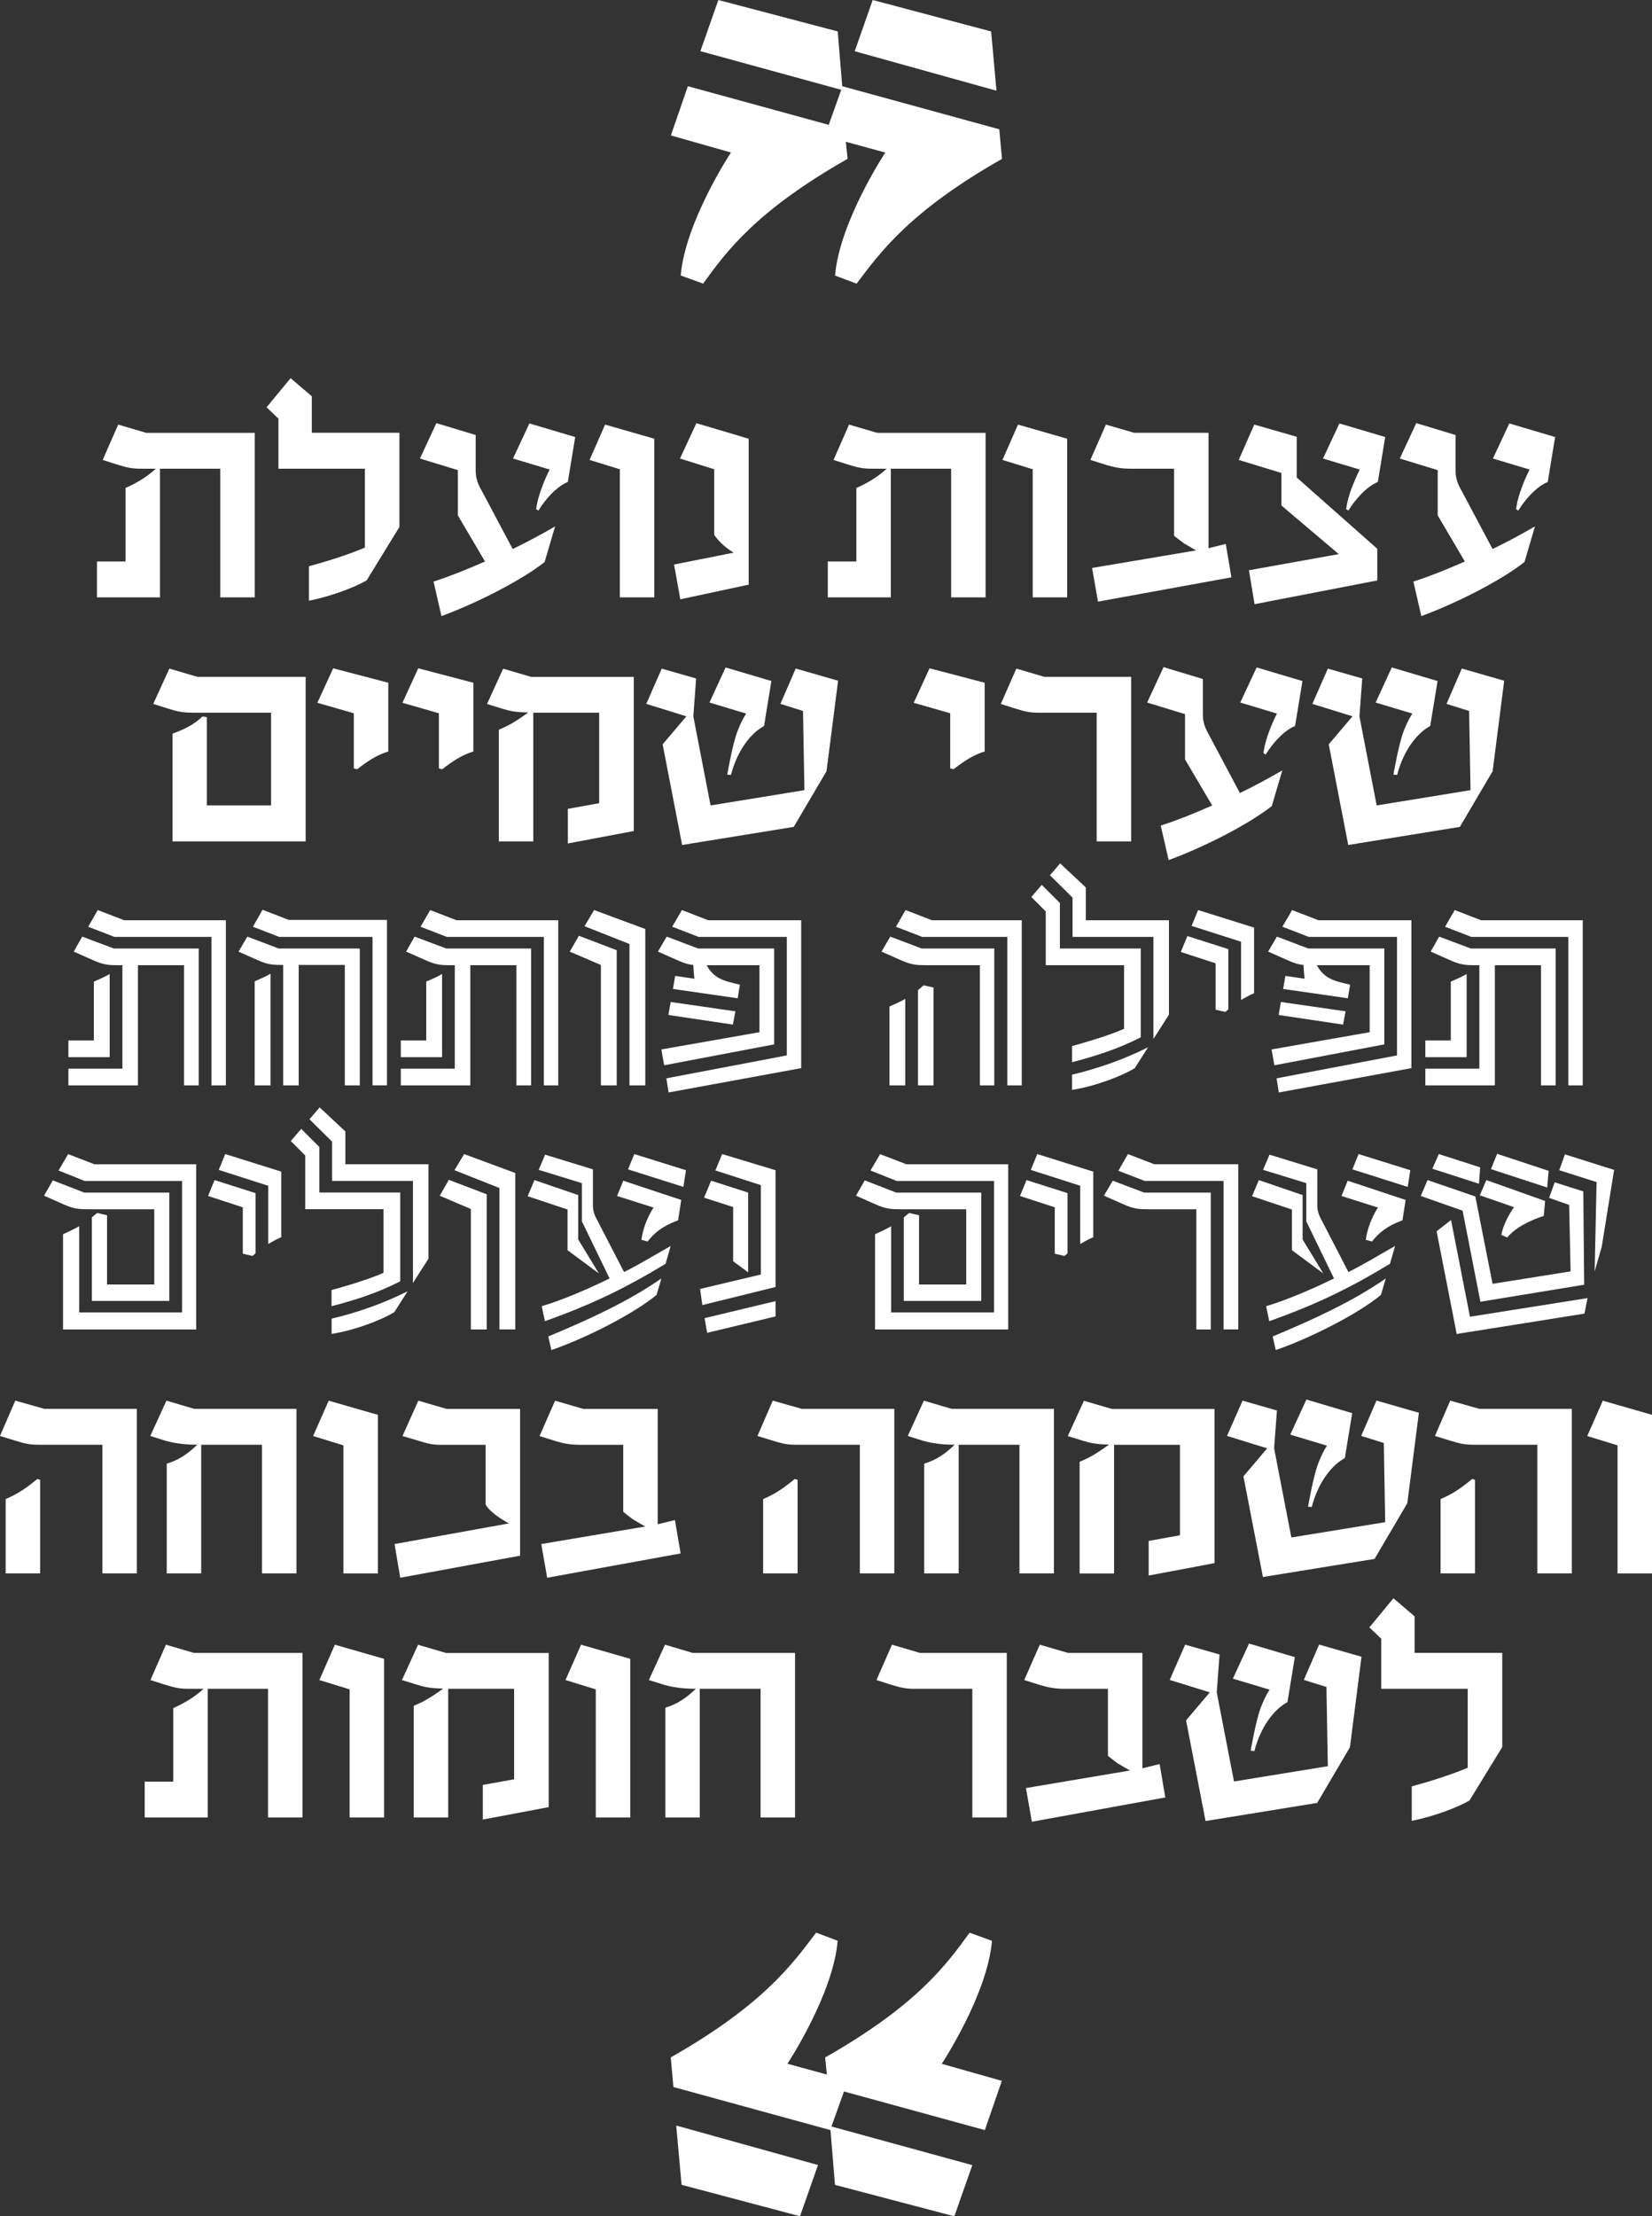
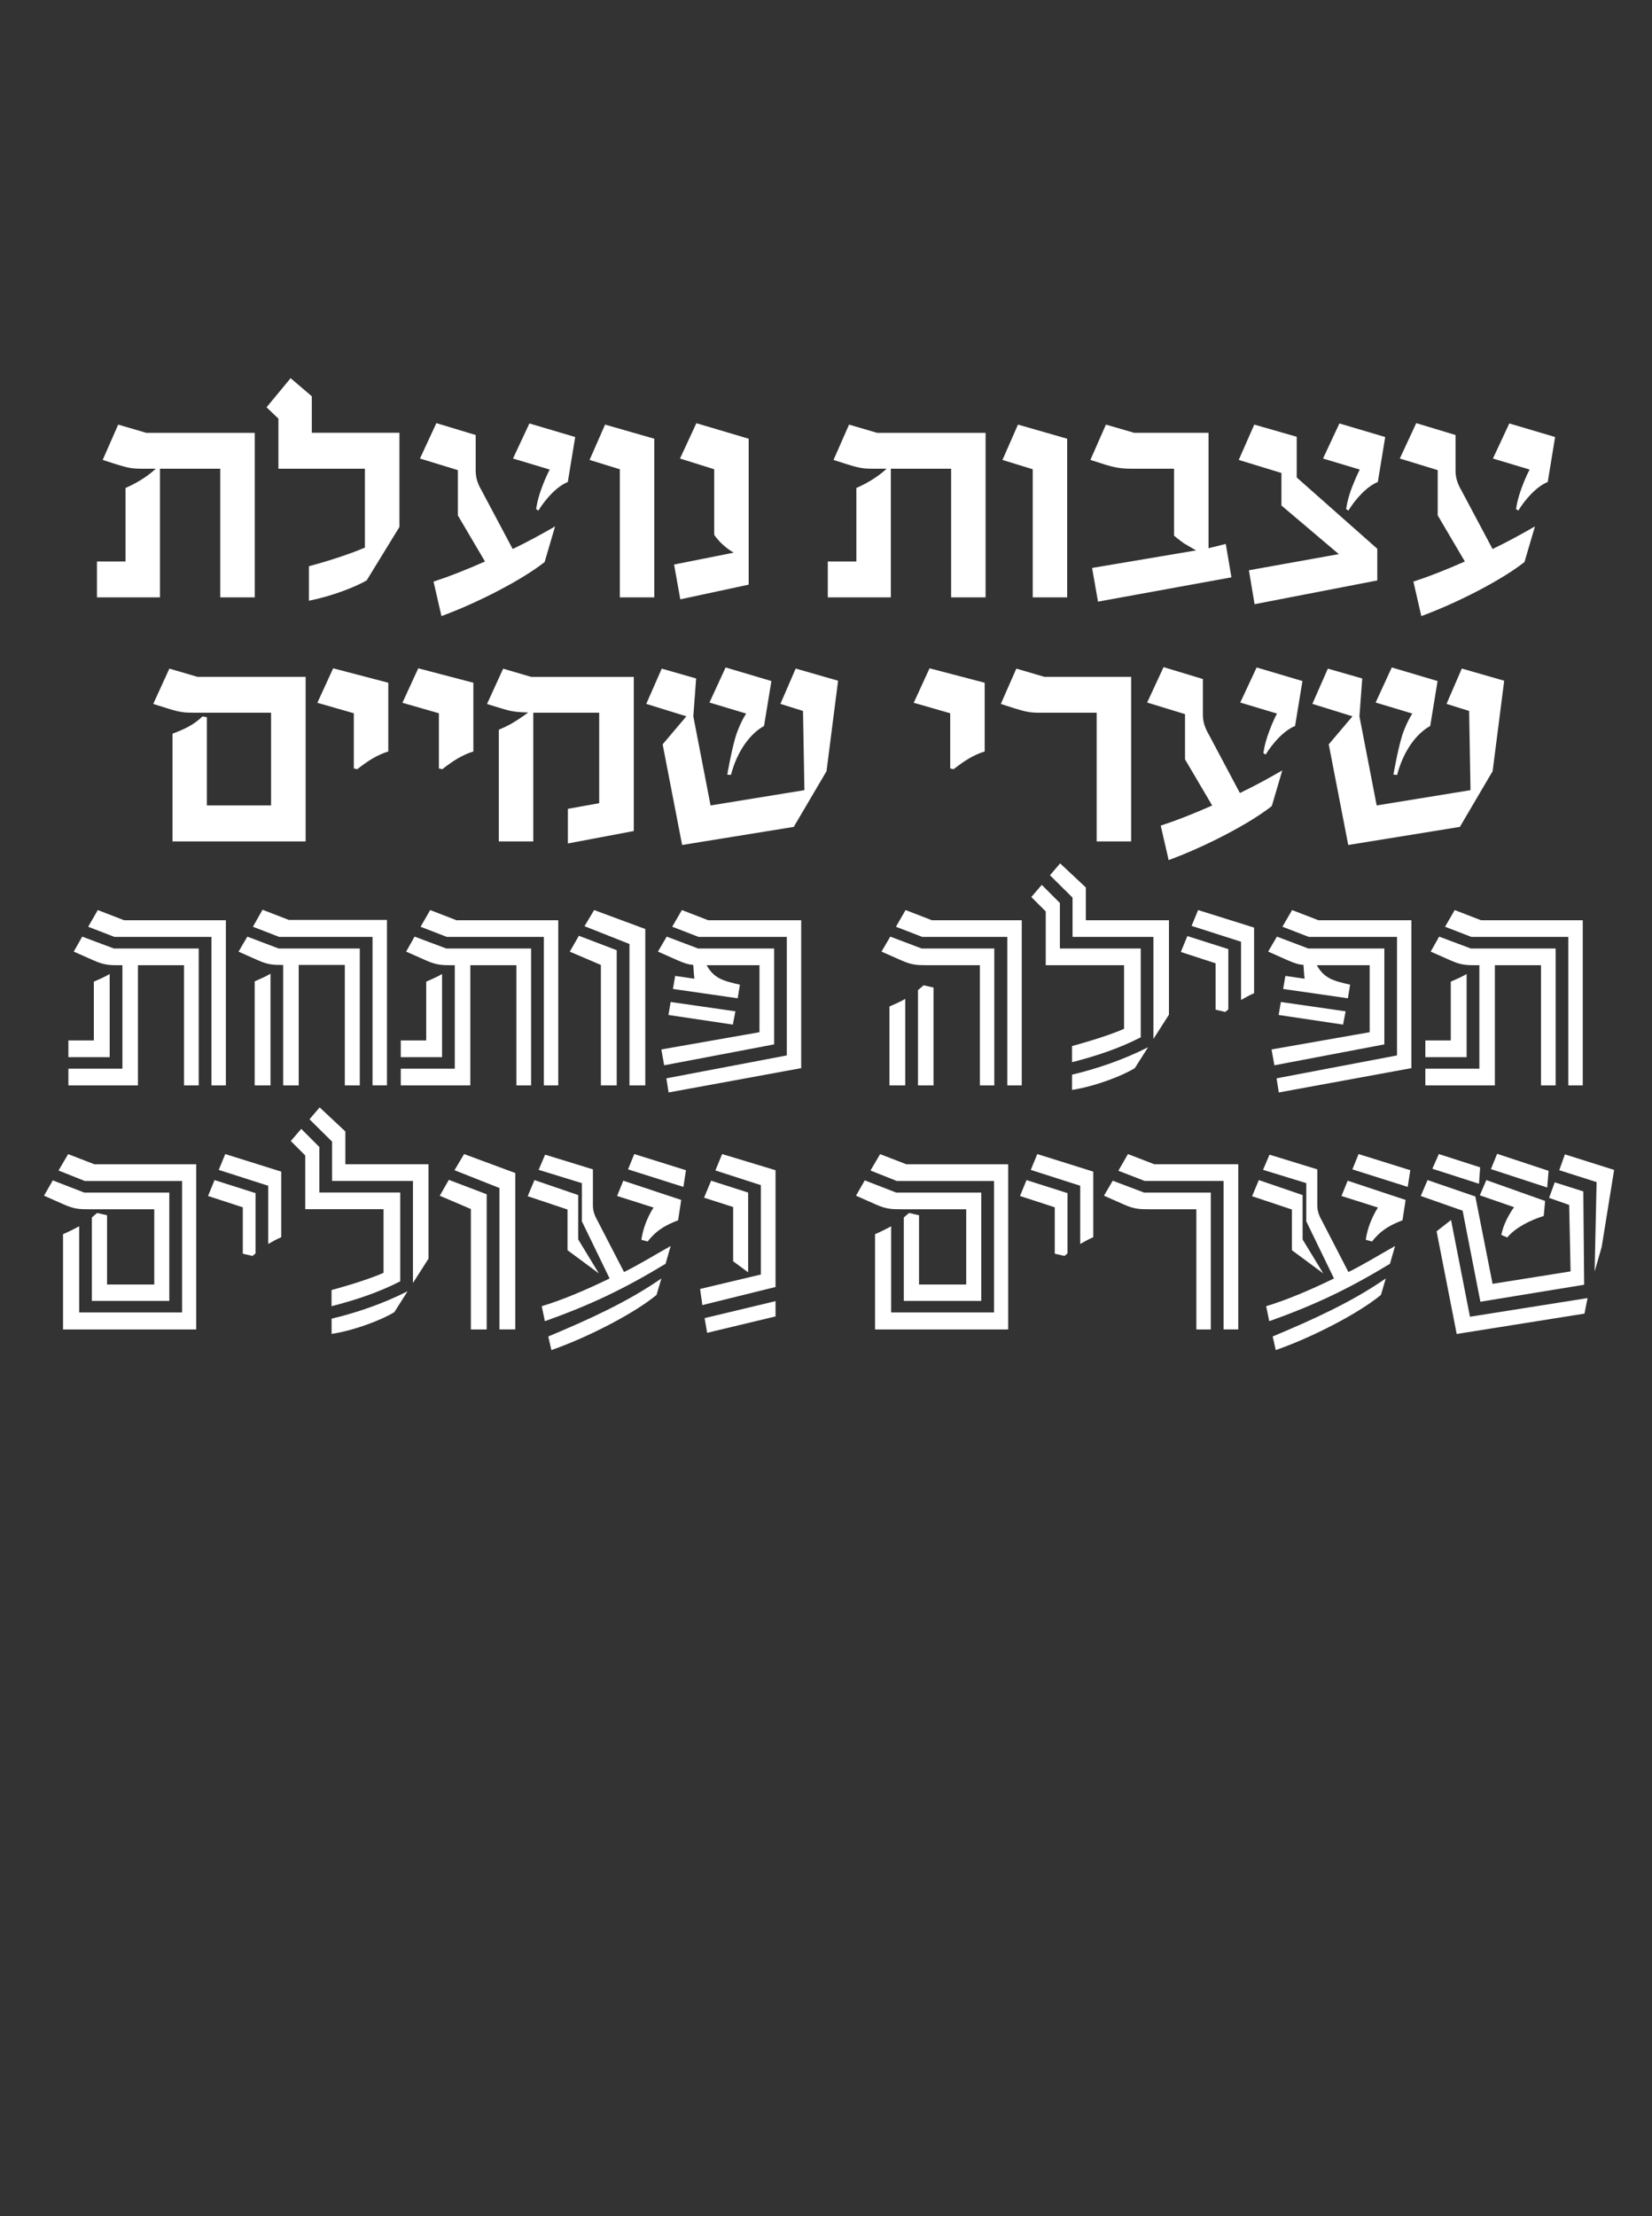
<svg xmlns="http://www.w3.org/2000/svg" id="Layer_2" viewBox="0 0 271.27 363.76">
  <rect x="0" y="0" width="271.27" height="363.76" fill="#333333" stroke="none" />
  <defs>
    <style>.cls-1{fill:#fff;stroke-width:0px;}</style>
  </defs>
  <g id="Layer_1-2">
    <path class="cls-1" d="M36.16,76.93h-9.89v21.12h-10.35v-5.89h4.69v-12.07c1.39-.6,3.39-1.67,4.97-3.16h-2.41c-1.62,0-2.32-.19-4.13-.74l-2.18-.7,2.55-5.8,4.6,1.35h17.82v27.01h-5.66v-21.12ZM50.73,98.6v-5.66c1.72-.46,5.94-1.67,9.19-3.06v-12.95h-14.2v-8.22l-1.95-1.86,3.95-4.78,3.48,2.97v5.99h14.39v15.46l-5.38,8.77c-1.9,1.11-5.76,2.6-9.47,3.34ZM71.66,69.45l6.45,1.95v5.85c0,1.35.46,2.37.97,3.25l5.11,9.61c2.6-1.25,4.69-2.41,6.96-3.71l-1.72,5.85c-3.76,2.97-11.09,6.73-16.94,8.87l-1.3-5.66c2.83-.93,5.15-1.86,8.45-3.3l-4.46-7.57v-7.43l-6.22-1.9,2.69-5.8ZM88.41,83.8l-.37-.23s.14-1.44.93-3.53c.74-2,1.3-2.97,1.3-2.97l-6.03-1.81,2.69-5.76,7.52,2.23-1.21,7.38c-1.95.79-3.81,3.02-4.83,4.69ZM101.78,77.02l-4.97-1.53,2.55-5.8,8.08,2.32v26.04h-5.66v-21.03ZM110.69,92.66l9.79-1.95c-1.21-.7-2.41-1.76-3.2-2.92v-10.77l-5.62-1.76,2.69-5.8,8.59,2.55v23.95l-11.23,2.41-1.02-5.71ZM156.17,76.93h-9.89v21.12h-10.35v-5.89h4.69v-12.07c1.39-.6,3.39-1.67,4.97-3.16h-2.41c-1.62,0-2.32-.19-4.13-.74l-2.18-.7,2.55-5.8,4.6,1.35h17.82v27.01h-5.66v-21.12ZM169.58,77.02l-4.97-1.53,2.55-5.8,8.08,2.32v26.04h-5.66v-21.03ZM179.33,93.22l17.08-2.88s-1.25-.7-2-1.16c-.65-.46-1.62-1.25-1.62-1.25v-11h-7.1c-1.62,0-2.74-.23-3.99-.6l-2.65-.84,2.55-5.8,4.64,1.35h12.21v18.94l2.83-.7.93,5.48-21.91,3.99-.97-5.52ZM205.97,69.69l6.96,2v6.68l13.23,11.7v5.2l-20.15,3.9-.93-5.57,14.76-2.65-9.42-7.98v-5.34l-7.01-2.14,2.55-5.8ZM221.42,83.8l-.37-.23s.14-1.44.93-3.53c.79-2,1.3-2.97,1.3-2.97l-6.03-1.81,2.69-5.76,7.52,2.23-1.21,7.38c-1.95.79-3.81,3.02-4.83,4.69ZM232.56,69.45l6.45,1.95v5.85c0,1.35.46,2.37.97,3.25l5.11,9.61c2.6-1.25,4.69-2.41,6.96-3.71l-1.72,5.85c-3.76,2.97-11.09,6.73-16.94,8.87l-1.3-5.66c2.83-.93,5.15-1.86,8.45-3.3l-4.46-7.57v-7.43l-6.22-1.9,2.69-5.8ZM249.32,83.8l-.37-.23s.14-1.44.93-3.53c.74-2,1.3-2.97,1.3-2.97l-6.03-1.81,2.69-5.76,7.52,2.23-1.21,7.38c-1.95.79-3.81,3.02-4.83,4.69Z" />
    <path class="cls-1" d="M33.23,117.58l.74.14v14.48h10.54v-15.22h-12.67c-1.58,0-2.32-.09-3.99-.6l-2.69-.84,2.65-5.8,4.6,1.35h17.78v27.01h-21.86v-17.68c1.86-.7,3.43-1.39,4.92-2.83ZM58.66,126.26l-.56-.14v-9.05l-5.99-1.72,2.6-5.66,9.05,2.37v11.28c-1.81.56-3.34,1.53-5.11,2.92ZM72.63,126.26l-.56-.14v-9.05l-5.99-1.72,2.6-5.66,9.05,2.37v11.28c-1.81.56-3.34,1.53-5.11,2.92ZM93.24,132.76l5.15-.93v-14.85h-10.82v21.12h-5.66v-18.33c1.35-.56,2.55-1.16,4.83-2.83-2.37-.05-3.11-.28-4.36-.65l-2.41-.74,2.65-5.8,4.6,1.35h16.85v25.3l-10.82,2.04v-5.66ZM108.65,109.74l5.66,1.62-.46,6.22,2.83,14.62,15.41-2.51-.23-13-3.71-1.16,2.51-5.8,6.96,2-1.9,14.85-5.38,9.14-18.33,2.97-3.2-16.52,3.9-4.6-6.59-2.04,2.55-5.8ZM120.02,127.19l-.6-.05s.84-4.87,1.62-6.96c.74-2,1.49-3.06,1.49-3.06l-6.03-1.81,2.65-5.76,7.52,2.23-1.21,7.38c-2.23,1.21-4.41,4.08-5.43,8.03ZM156.59,126.26l-.56-.14v-9.05l-5.99-1.72,2.6-5.66,9.05,2.37v11.28c-1.81.56-3.34,1.53-5.11,2.92ZM180.07,116.98h-9.42c-1.62,0-2.32-.19-4.13-.74l-2.18-.7,2.55-5.8,4.6,1.35h14.25v27.01h-5.66v-21.12ZM191.07,109.5l6.45,1.95v5.85c0,1.35.46,2.37.97,3.25l5.11,9.61c2.6-1.25,4.69-2.41,6.96-3.71l-1.72,5.85c-3.76,2.97-11.09,6.73-16.94,8.87l-1.3-5.66c2.83-.93,5.15-1.86,8.45-3.3l-4.46-7.57v-7.43l-6.22-1.9,2.69-5.8ZM207.83,123.85l-.37-.23s.14-1.44.93-3.53c.74-2,1.3-2.97,1.3-2.97l-6.03-1.81,2.69-5.76,7.52,2.23-1.21,7.38c-1.95.79-3.81,3.02-4.83,4.69ZM218.03,109.74l5.66,1.62-.46,6.22,2.83,14.62,15.41-2.51-.23-13-3.71-1.16,2.51-5.8,6.96,2-1.9,14.85-5.38,9.14-18.33,2.97-3.2-16.52,3.9-4.6-6.59-2.04,2.55-5.8ZM229.41,127.19l-.6-.05s.84-4.87,1.62-6.96c.74-2,1.49-3.06,1.49-3.06l-6.03-1.81,2.65-5.76,7.52,2.23-1.21,7.38c-2.23,1.21-4.41,4.08-5.43,8.03Z" />
    <path class="cls-1" d="M11.23,175.41h8.87v-16.99h-.93c-1.35,0-2.23-.09-3.81-.79l-3.25-1.44,1.39-2.46,5.2,1.95h13.93v22.47h-2.41v-19.73h-7.57v19.73h-11.42v-2.74ZM11.23,170.77h4.18v-9.65c.97-.42,1.81-.79,2.6-1.25v13.65h-6.78v-2.74ZM34.72,153.78h-15.92l-4.32-1.67,1.58-2.74,4.32,1.67h16.71v27.11h-2.37v-24.37ZM40.61,153.73l5.15,1.95h13.32v22.47h-2.46v-19.77h-7.57v19.77h-2.55v-19.77c-1.53,0-2.41,0-4.08-.74l-3.25-1.44,1.44-2.46ZM61.17,153.78h-15.32l-4.32-1.67,1.58-2.79,4.32,1.67h16.11v27.15h-2.37v-24.37ZM41.82,161.07c.97-.42,1.81-.79,2.6-1.25v18.33h-2.6v-17.08ZM65.81,175.41h8.87v-16.99h-.93c-1.35,0-2.23-.09-3.81-.79l-3.25-1.44,1.39-2.46,5.2,1.95h13.93v22.47h-2.41v-19.73h-7.57v19.73h-11.42v-2.74ZM65.81,170.77h4.18v-9.65c.97-.42,1.81-.79,2.6-1.25v13.65h-6.78v-2.74ZM89.3,153.78h-15.92l-4.32-1.67,1.58-2.74,4.32,1.67h16.71v27.11h-2.37v-24.37ZM95.05,153.59l6.22,2.37v22.19h-2.6v-19.77l-5.11-2.18,1.49-2.6ZM103.36,154.94l-7.38-2.92,1.58-2.65,8.4,3.11v25.67h-2.6v-23.21ZM109.48,153.73l5.15,1.95h12.49v15.74l-18.06,3.43-.46-2.6,16.11-2.83v-11h-8.68c1.16,2.14,2.83,2.55,4.5,2.97l.97.23-.37,2.23-10.63-1.53.37-2.14,3.16.46c-.09-.56-.14-1.58-.19-2.27-.79-.05-1.49-.28-2.55-.74l-3.25-1.44,1.44-2.46ZM109.43,176.99l19.77-3.76v-19.45h-14.48l-4.32-1.67-.05.05,1.62-2.79,4.32,1.67h15.27v24.28l-21.77,3.99-.37-2.32ZM110.13,164.46l10.63,1.53-.42,2.18-10.58-1.58.37-2.14ZM146.19,153.73l5.15,1.95h11.93v22.47h-2.37v-19.73h-8.82c-1.53,0-2.41-.05-4.08-.79l-3.25-1.44,1.44-2.46ZM146.05,165.2c.97-.42,1.81-.79,2.6-1.25v14.2h-2.6v-12.95ZM165.41,153.78h-13.97l-4.32-1.67,1.58-2.74,4.32,1.67h14.76v27.11h-2.37v-24.37ZM150.74,162.51l.93-.79,1.62.37v16.06h-2.55v-15.64ZM171.07,145.24l2.97,2.97v7.47h13.28v14.58c-3.62,1.86-7.47,3.11-11.28,4.08v-2.65s5.43-1.44,8.54-2.83v-10.44h-12.86v-8.82l-2.37-2.37,1.72-2ZM189.4,153.78h-13.28v-6.45l-3.71-3.67,1.67-1.95,4.22,3.95v5.38h13.65v15.5l-2.55,3.99v-16.76ZM176.03,176.39c3.95-.93,8.36-2.41,12.49-4.5l-2.18,3.43c-1.95,1.21-6.41,2.97-10.3,3.57v-2.51ZM194.97,153.64l6.73,2.14v9.89c-.14.14-.32.28-.51.42l-1.58-.37v-7.61l-5.71-1.86,1.07-2.6ZM203.79,164.13v-9.56l-8.12-2.6,1.07-2.6,9.19,2.88v10.77c-.74.32-1.44.7-2.14,1.11ZM209.68,153.73l5.15,1.95h12.49v15.74l-18.06,3.43-.46-2.6,16.11-2.83v-11h-8.68c1.16,2.14,2.83,2.55,4.5,2.97l.97.23-.37,2.23-10.63-1.53.37-2.14,3.16.46c-.09-.56-.14-1.58-.19-2.27-.79-.05-1.49-.28-2.55-.74l-3.25-1.44,1.44-2.46ZM209.63,176.99l19.77-3.76v-19.45h-14.48l-4.32-1.67-.05.05,1.62-2.79,4.32,1.67h15.27v24.28l-21.77,3.99-.37-2.32ZM210.33,164.46l10.63,1.53-.42,2.18-10.58-1.58.37-2.14ZM234.05,175.41h8.87v-16.99h-.93c-1.35,0-2.23-.09-3.81-.79l-3.25-1.44,1.39-2.46,5.2,1.95h13.93v22.47h-2.41v-19.73h-7.57v19.73h-11.42v-2.74ZM234.05,170.77h4.18v-9.65c.97-.42,1.81-.79,2.6-1.25v13.65h-6.78v-2.74ZM257.53,153.78h-15.92l-4.32-1.67,1.58-2.74,4.32,1.67h16.71v27.11h-2.37v-24.37Z" />
    <path class="cls-1" d="M8.68,193.74l5.15,2h13.97v17.78h-12.72v-13.69c.28-.23.56-.51.88-.74l1.62.37v11.37h7.75v-12.35h-10.77c-1.53,0-2.41-.05-4.08-.79l-3.25-1.44,1.44-2.51ZM13,201.26v14.16h16.9v-21.58h-15.97l-4.32-1.72,1.58-2.69,4.32,1.67h16.71v27.11H10.35v-15.64c.97-.42,1.81-.84,2.65-1.3ZM35.23,193.69l6.73,2.14v9.89c-.14.14-.32.28-.51.42l-1.58-.37v-7.61l-5.71-1.86,1.07-2.6ZM44.04,204.18v-9.56l-8.12-2.6,1.07-2.6,9.19,2.88v10.77c-.74.32-1.44.7-2.14,1.11ZM49.47,185.29l2.97,2.97v7.47h13.28v14.58c-3.62,1.86-7.47,3.11-11.28,4.08v-2.65s5.43-1.44,8.54-2.83v-10.44h-12.86v-8.82l-2.37-2.37,1.72-2ZM67.81,193.83h-13.28v-6.45l-3.71-3.67,1.67-1.95,4.22,3.95v5.38h13.65v15.5l-2.55,3.99v-16.76ZM54.44,216.44c3.95-.93,8.36-2.41,12.49-4.5l-2.18,3.43c-1.95,1.21-6.41,2.97-10.3,3.57v-2.51ZM73.7,193.65l6.22,2.37v22.19h-2.6v-19.77l-5.11-2.18,1.49-2.6ZM82.01,194.99l-7.38-2.92,1.58-2.65,8.4,3.11v25.67h-2.6v-23.21ZM87.76,193.69l7.19,2.46v7.29l3.39,5.57-5.15-3.81v-6.68l-6.54-2.18,1.11-2.65ZM89.52,189.52l7.84,2.41v5.94c0,1.02.37,1.81.84,2.65l4.27,8.26c2.37-1.16,4.78-2.65,7.66-4.27l-.84,2.92c-6.73,4.08-12.25,6.73-19.82,9.42l-.51-2.46c3.25-.97,7.24-2.65,11.14-4.55l-4.55-9.38v-6.27l-7.1-2.18,1.07-2.51ZM108.6,209.85l-.79,2.69c-3.76,3.11-11.51,7.06-17.27,9.05l-.51-2.23c6.68-2.79,13.09-5.71,18.57-9.52ZM102.34,193.79l9.52,3.16-.51,3.34c-2.69,1.02-3.85,2.04-5.01,3.48l-1.02-.28c.42-3.02,2-5.29,2-5.29l-5.99-1.9,1.02-2.51ZM103.13,191.93l1.02-2.51,8.49,2.65-.42,2.74-9.1-2.88ZM114.96,211.56l9.98-2.37v-14.67l-7.47-2.41,1.11-2.69,8.77,2.65v19.17l-12.02,2.97-.37-2.65ZM116.77,193.79l6.08,1.95v13.09l-2.46-1.81v-8.91l-4.78-1.53,1.16-2.79ZM127.35,213.56v2.51l-11.23,2.69-.42-2.41,11.65-2.79ZM142.01,193.74l5.15,2h13.97v17.78h-12.72v-13.69c.28-.23.56-.51.88-.74l1.62.37v11.37h7.75v-12.35h-10.77c-1.53,0-2.41-.05-4.08-.79l-3.25-1.44,1.44-2.51ZM146.33,201.26v14.16h16.9v-21.58h-15.97l-4.32-1.72,1.58-2.69,4.32,1.67h16.71v27.11h-21.86v-15.64c.97-.42,1.81-.84,2.65-1.3ZM168.56,193.69l6.73,2.14v9.89c-.14.14-.32.28-.51.42l-1.58-.37v-7.61l-5.71-1.86,1.07-2.6ZM177.38,204.18v-9.56l-8.12-2.6,1.07-2.6,9.19,2.88v10.77c-.74.32-1.44.7-2.14,1.11ZM182.72,193.79l5.15,1.95h10.95v22.47h-2.37v-19.73h-7.84c-1.53,0-2.41-.05-4.08-.79l-3.25-1.44,1.44-2.46ZM200.91,193.83h-12.95l-4.32-1.67,1.58-2.74,4.32,1.67h13.79v27.11h-2.41v-24.37ZM206.71,193.69l7.19,2.46v7.29l3.39,5.57-5.15-3.81v-6.68l-6.54-2.18,1.11-2.65ZM208.47,189.52l7.84,2.41v5.94c0,1.02.37,1.81.84,2.65l4.27,8.26c2.37-1.16,4.78-2.65,7.66-4.27l-.84,2.92c-6.73,4.08-12.25,6.73-19.82,9.42l-.51-2.46c3.25-.97,7.24-2.65,11.14-4.55l-4.55-9.38v-6.27l-7.1-2.18,1.07-2.51ZM227.55,209.85l-.79,2.69c-3.76,3.11-11.51,7.06-17.27,9.05l-.51-2.23c6.68-2.79,13.09-5.71,18.57-9.52ZM221.29,193.79l9.52,3.16-.51,3.34c-2.69,1.02-3.85,2.04-5.01,3.48l-1.02-.28c.42-3.02,2-5.29,2-5.29l-5.99-1.9,1.02-2.51ZM222.07,191.93l1.02-2.51,8.49,2.65-.42,2.74-9.1-2.88ZM234.42,193.69l7.84,2.69,2.83,14.34,12.81-2.04-.23-10.91-3.3-1.16.93-2.55,4.69,1.49.14,15.32-17.04,2.79-2.92-14.95-6.87-2.41,1.11-2.6ZM236.27,189.42l6.78,2.18-.19,2.69-7.66-2.46,1.07-2.41ZM238.27,200.24l2.97,15.18.14.7,19.31-3.06-.51,2.55-20.98,3.34-3.3-16.85,2.37-1.86ZM244.07,193.69l9.65,3.43-.23,2.46c-2.23.7-4.64,1.9-5.99,3.53l-.97-.42c.46-2.41,2.09-4.55,2.09-4.55l-5.62-1.95,1.07-2.51ZM245.84,189.38l8.45,2.79-.23,2.74-9.24-3.02,1.02-2.51ZM261.85,208.69l.32-14.67-6.13-1.95.93-2.6,8.08,2.55-2.04,12.63-1.16,4.04Z" />
-     <path class="cls-1" d="M16.8,237.13H6.45c-1.58,0-2.23-.14-4.04-.7l-2.41-.74,2.51-5.8,4.78,1.35h15.18v27.01h-5.66v-21.12ZM.93,246.05c1.95-.84,3.2-1.67,5.2-3.3l.46.14v15.36H.93v-12.21ZM43.02,237.13h-9.98v21.12h-5.66v-18.01c2.09-.65,3.43-1.62,5.01-3.11-1.49,0-3.43-.14-5.2-.65l-2.51-.79,2.65-5.8,4.55,1.35h16.8v27.01h-5.66v-21.12ZM56.39,237.23l-4.97-1.53,2.55-5.8,8.08,2.32v26.04h-5.66v-21.03ZM64.79,253.43l18.8-3.39c-1.62-.84-3.34-2.09-3.85-3.11v-9.79h-7.24c-1.62,0-2.23-.19-4.04-.74l-2.37-.7,2.6-5.8,4.64,1.35h12.07v24.09l-19.68,3.62-.93-5.52ZM88.88,253.43l17.08-2.88s-1.25-.7-2-1.16c-.65-.46-1.62-1.25-1.62-1.25v-11h-7.1c-1.62,0-2.74-.23-3.99-.6l-2.65-.84,2.55-5.8,4.64,1.35h12.21v18.94l2.83-.7.93,5.48-21.91,3.99-.97-5.52ZM141.18,237.13h-10.35c-1.58,0-2.23-.14-4.04-.7l-2.41-.74,2.51-5.8,4.78,1.35h15.18v27.01h-5.66v-21.12ZM125.31,246.05c1.95-.84,3.2-1.67,5.2-3.3l.46.14v15.36h-5.66v-12.21ZM167.4,237.13h-9.98v21.12h-5.66v-18.01c2.09-.65,3.43-1.62,5.01-3.11-1.49,0-3.43-.14-5.2-.65l-2.51-.79,2.65-5.8,4.55,1.35h16.8v27.01h-5.66v-21.12ZM188.61,252.92l5.15-.93v-14.85h-10.82v21.12h-5.66v-18.33c1.35-.56,2.55-1.16,4.83-2.83-2.37-.05-3.11-.28-4.36-.65l-2.41-.74,2.65-5.8,4.6,1.35h16.85v25.3l-10.82,2.04v-5.66ZM204.02,229.89l5.66,1.62-.46,6.22,2.83,14.62,15.41-2.51-.23-13-3.71-1.16,2.51-5.8,6.96,2-1.9,14.85-5.38,9.14-18.33,2.97-3.2-16.52,3.9-4.6-6.59-2.04,2.55-5.8ZM215.39,247.35l-.6-.05s.84-4.87,1.62-6.96c.74-2,1.49-3.06,1.49-3.06l-6.03-1.81,2.65-5.76,7.52,2.23-1.21,7.38c-2.23,1.21-4.41,4.08-5.43,8.03ZM252.43,237.13h-10.35c-1.58,0-2.23-.14-4.04-.7l-2.41-.74,2.51-5.8,4.78,1.35h15.18v27.01h-5.66v-21.12ZM236.55,246.05c1.95-.84,3.2-1.67,5.2-3.3l.46.14v15.36h-5.66v-12.21ZM265.61,237.23l-4.97-1.53,2.55-5.8,8.08,2.32v26.04h-5.66v-21.03Z" />
-     <path class="cls-1" d="M44,277.19h-9.89v21.12h-10.35v-5.89h4.69v-12.07c1.39-.6,3.39-1.67,4.97-3.16h-2.41c-1.62,0-2.32-.19-4.13-.74l-2.18-.7,2.55-5.8,4.6,1.35h17.82v27.01h-5.66v-21.12ZM57.41,277.28l-4.97-1.53,2.55-5.8,8.08,2.32v26.04h-5.66v-21.03ZM79.27,292.97l5.15-.93v-14.85h-10.82v21.12h-5.66v-18.33c1.35-.56,2.55-1.16,4.83-2.83-2.37-.05-3.11-.28-4.36-.65l-2.41-.74,2.65-5.8,4.6,1.35h16.85v25.3l-10.82,2.04v-5.66ZM97.83,277.28l-4.97-1.53,2.55-5.8,8.08,2.32v26.04h-5.66v-21.03ZM124.89,277.19h-9.98v21.12h-5.66v-18.01c2.09-.65,3.43-1.62,5.01-3.11-1.49,0-3.43-.14-5.2-.65l-2.51-.79,2.65-5.8,4.55,1.35h16.8v27.01h-5.66v-21.12ZM159.65,277.19h-9.42c-1.62,0-2.32-.19-4.13-.74l-2.18-.7,2.55-5.8,4.6,1.35h14.25v27.01h-5.66v-21.12ZM168.47,293.48l17.08-2.88s-1.25-.7-2-1.16c-.65-.46-1.62-1.25-1.62-1.25v-11h-7.1c-1.62,0-2.74-.23-3.99-.6l-2.65-.84,2.55-5.8,4.64,1.35h12.21v18.94l2.83-.7.93,5.48-21.91,3.99-.97-5.52ZM194.6,269.94l5.66,1.62-.46,6.22,2.83,14.62,15.41-2.51-.23-13-3.71-1.16,2.51-5.8,6.96,2-1.9,14.85-5.38,9.14-18.33,2.97-3.2-16.52,3.9-4.6-6.59-2.04,2.55-5.8ZM205.97,287.4l-.6-.05s.84-4.87,1.62-6.96c.74-2,1.49-3.06,1.49-3.06l-6.03-1.81,2.65-5.76,7.52,2.23-1.21,7.38c-2.23,1.21-4.41,4.08-5.43,8.03ZM231.82,298.86v-5.66c1.72-.46,5.94-1.67,9.19-3.06v-12.95h-14.2v-8.22l-1.95-1.86,3.95-4.78,3.48,2.97v5.99h14.39v15.46l-5.38,8.77c-1.9,1.11-5.76,2.6-9.47,3.34Z" />
-     <path class="cls-1" d="M112.95,14.15l23.13,6.34,2.06-5.75-23.13-6.34,2.95-8.4,19.6,5.16.74,8.99,25.79,7.07.44,4.86c-15.03,8.55-19.89,15.18-23.87,20.48l-3.54-1.33c.74-8.84,8.25-20.19,8.25-20.19l-6.48-1.77.29,2.8c-15.03,8.55-19.89,15.18-23.72,20.48l-3.68-1.33c.74-8.84,8.25-20.19,8.25-20.19l-9.87-2.8,2.8-8.1ZM143.3,0l19.45,5.16.88,9.73-23.28-6.48,2.95-8.4Z" />
-     <path class="cls-1" d="M161.72,349.62l-23.13-6.34-2.06,5.75,23.13,6.34-2.95,8.4-19.6-5.16-.74-8.99-25.79-7.07-.44-4.86c15.03-8.55,19.89-15.18,23.87-20.48l3.54,1.33c-.74,8.84-8.25,20.19-8.25,20.19l6.48,1.77-.29-2.8c15.03-8.55,19.89-15.18,23.72-20.48l3.68,1.33c-.74,8.84-8.25,20.19-8.25,20.19l9.87,2.8-2.8,8.1ZM131.37,363.76l-19.45-5.16-.88-9.73,23.28,6.48-2.95,8.4Z" />
  </g>
</svg>